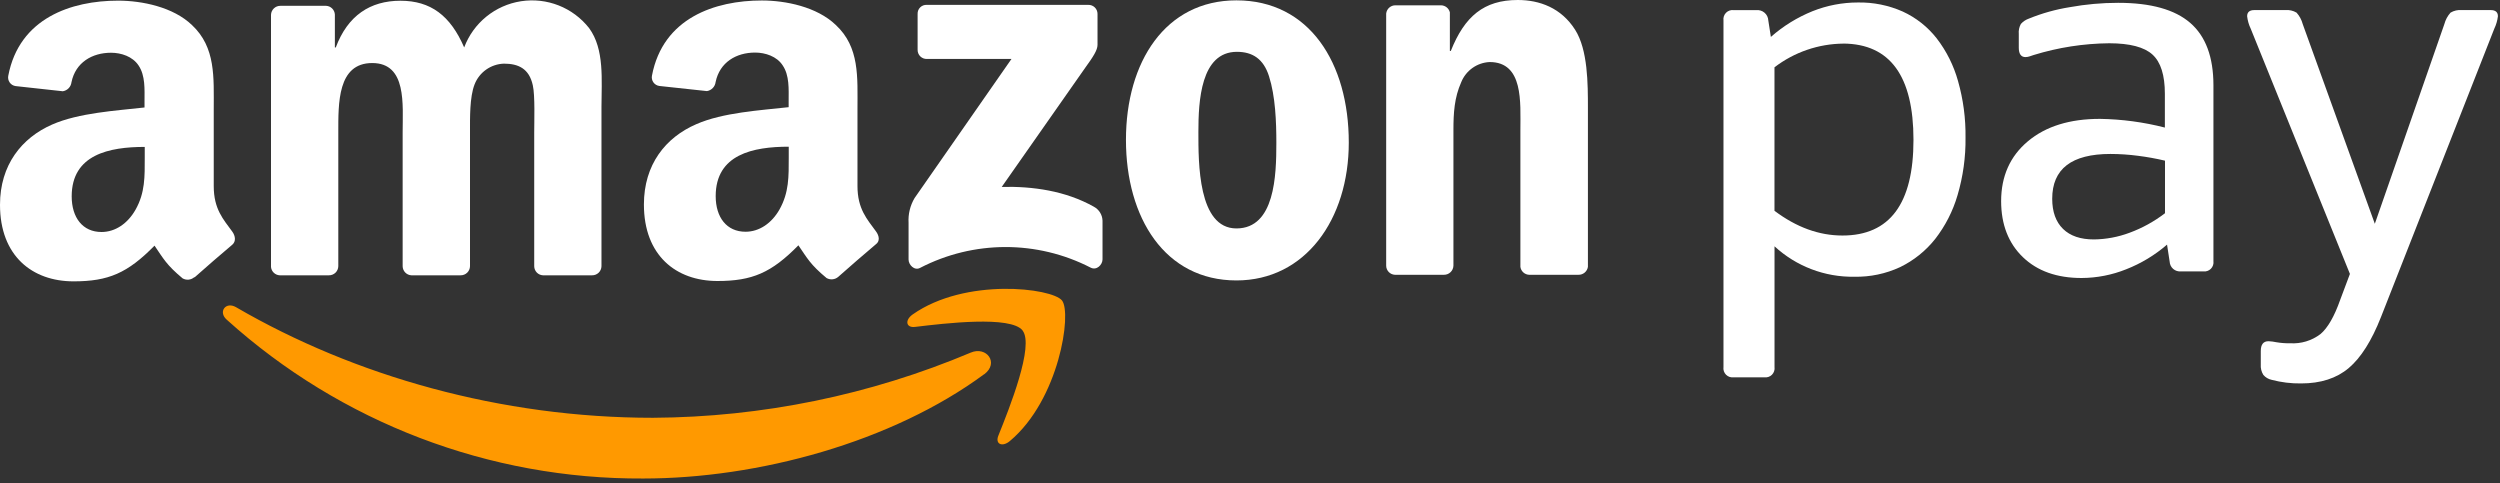
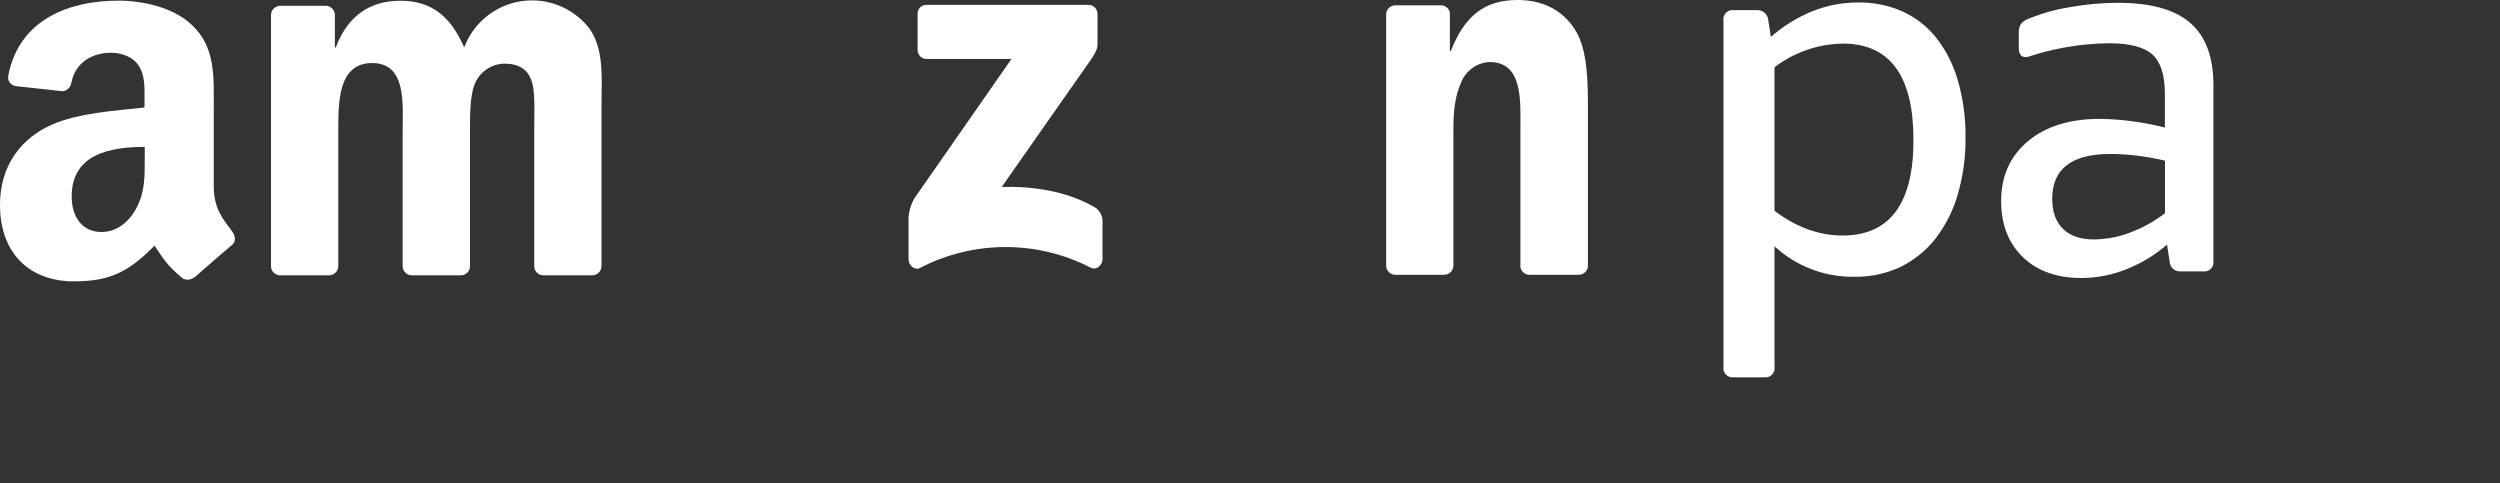
<svg xmlns="http://www.w3.org/2000/svg" width="300" height="58" viewBox="0 0 300 58" fill="none">
  <rect x="0" y="0" width="300" height="58" fill="#333333" stroke="none" />
  <g clip-path="url(#clip0_3768_313872)">
    <path fill-rule="evenodd" clip-rule="evenodd" d="M23.311 33.266C22.923 33.602 22.366 33.659 21.918 33.407C19.962 31.779 19.607 31.028 18.543 29.478C15.303 32.776 13.012 33.762 8.823 33.762C3.861 33.762 0 30.699 0 24.574C0 19.789 2.609 16.539 6.261 14.943C9.459 13.539 13.925 13.283 17.343 12.897V12.136C17.343 10.732 17.452 9.073 16.628 7.857C15.908 6.772 14.541 6.329 13.32 6.329C11.071 6.329 9.068 7.482 8.577 9.866C8.515 10.422 8.087 10.867 7.534 10.951L1.868 10.33C1.585 10.29 1.331 10.135 1.166 9.903C1 9.67 0.937 9.379 0.991 9.099C2.301 2.17 8.562 0.078 14.17 0.078C17.04 0.078 20.786 0.84 23.04 3.01C25.904 5.692 25.649 9.271 25.649 13.158V22.335C25.649 25.101 26.797 26.311 27.877 27.798C28.252 28.32 28.336 28.972 27.877 29.363C26.671 30.37 24.532 32.228 23.358 33.276L23.311 33.266ZM17.369 18.897C17.369 21.193 17.421 23.108 16.268 25.158C15.329 26.817 13.842 27.84 12.183 27.84C9.923 27.84 8.603 26.118 8.603 23.562C8.603 18.543 13.106 17.629 17.369 17.629V18.908V18.897Z" fill="white" />
    <path fill-rule="evenodd" clip-rule="evenodd" d="M39.454 33.037H33.563C33.017 33.008 32.574 32.585 32.52 32.04V1.779C32.54 1.173 33.04 0.693 33.647 0.699H39.141C39.704 0.73 40.153 1.18 40.184 1.743V5.692H40.294C41.724 1.868 44.421 0.089 48.052 0.089C51.684 0.089 54.047 1.868 55.701 5.692C56.805 2.749 59.41 0.63 62.517 0.149C65.623 -0.332 68.748 0.899 70.691 3.371C72.564 5.917 72.177 9.631 72.177 12.856V31.946C72.172 32.242 72.049 32.523 71.835 32.728C71.622 32.932 71.336 33.044 71.04 33.037H65.15C64.57 33.007 64.114 32.532 64.106 31.951V15.913C64.106 14.64 64.216 11.457 63.939 10.247C63.501 8.212 62.181 7.638 60.475 7.638C58.911 7.686 57.526 8.661 56.953 10.117C56.348 11.651 56.4 14.191 56.4 15.913V31.946C56.395 32.241 56.272 32.522 56.06 32.726C55.847 32.931 55.563 33.042 55.268 33.037H49.362C48.783 33.004 48.328 32.531 48.318 31.951V15.913C48.318 12.537 48.84 7.565 44.666 7.565C40.492 7.565 40.596 12.402 40.596 15.913V31.946C40.591 32.242 40.468 32.523 40.255 32.728C40.041 32.932 39.755 33.044 39.459 33.037" fill="white" />
-     <path fill-rule="evenodd" clip-rule="evenodd" d="M105.125 27.778C104.045 26.291 102.897 25.08 102.897 22.32V13.138C102.897 9.245 103.174 5.672 100.289 2.99C98.029 0.819 94.283 0.058 91.419 0.058C85.81 0.058 79.549 2.145 78.235 9.078C78.179 9.36 78.242 9.653 78.409 9.887C78.576 10.121 78.832 10.276 79.117 10.315L84.829 10.931C85.382 10.845 85.809 10.401 85.873 9.845C86.369 7.461 88.362 6.308 90.61 6.308C91.826 6.308 93.219 6.757 93.918 7.842C94.748 9.052 94.638 10.711 94.638 12.115V12.861C91.221 13.242 86.749 13.498 83.556 14.901C79.863 16.498 77.269 19.748 77.269 24.538C77.269 30.658 81.13 33.72 86.092 33.72C90.266 33.72 92.572 32.734 95.807 29.437C96.882 31.002 97.231 31.738 99.188 33.365C99.635 33.616 100.19 33.562 100.581 33.23C101.755 32.186 103.894 30.324 105.099 29.317C105.605 28.957 105.522 28.32 105.125 27.778ZM93.543 25.132C92.609 26.786 91.117 27.809 89.463 27.809C87.203 27.809 85.883 26.087 85.883 23.536C85.883 18.512 90.386 17.604 94.649 17.604V18.877C94.649 21.178 94.69 23.087 93.543 25.132Z" fill="white" />
    <path fill-rule="evenodd" clip-rule="evenodd" d="M110.113 6V1.675C110.099 1.38 110.211 1.093 110.421 0.885C110.631 0.677 110.919 0.568 111.214 0.584H130.586C130.881 0.574 131.167 0.685 131.377 0.891C131.588 1.097 131.706 1.38 131.703 1.675V5.384C131.703 6.005 131.181 6.819 130.247 8.102L120.209 22.429C123.934 22.341 127.873 22.899 131.259 24.803C131.885 25.137 132.283 25.78 132.303 26.488V31.122C132.303 31.758 131.609 32.494 130.873 32.113C124.447 28.81 116.82 28.824 110.405 32.149C109.732 32.509 109.028 31.784 109.028 31.148V26.739C108.966 25.7 109.217 24.666 109.748 23.77L121.377 7.075H111.235C110.939 7.086 110.652 6.976 110.44 6.77C110.228 6.564 110.11 6.28 110.113 5.984" fill="white" />
-     <path fill-rule="evenodd" clip-rule="evenodd" d="M148.43 6.219C144.083 6.219 143.807 12.135 143.807 15.829C143.807 19.523 143.755 27.412 148.372 27.412C152.99 27.412 153.162 21.047 153.162 17.165C153.162 14.619 153.052 11.562 152.28 9.146C151.617 7.059 150.297 6.219 148.43 6.219ZM148.372 0.042C157.122 0.042 161.854 7.555 161.854 17.102C161.854 26.332 156.636 33.652 148.372 33.652C139.79 33.652 135.115 26.139 135.115 16.784C135.115 7.429 139.847 0.042 148.372 0.042Z" fill="white" />
    <path fill-rule="evenodd" clip-rule="evenodd" d="M173.259 32.974H167.384C166.805 32.944 166.348 32.469 166.341 31.889V1.628C166.403 1.053 166.895 0.622 167.473 0.637H172.941C173.439 0.653 173.865 0.998 173.984 1.482V6.11H174.099C175.748 1.972 178.059 0 182.129 0C184.769 0 187.346 0.955 189.01 3.563C190.55 5.984 190.55 10.059 190.55 12.986V32.024C190.463 32.58 189.979 32.986 189.417 32.974H183.49C182.959 32.951 182.52 32.551 182.447 32.024V15.595C182.447 12.287 182.833 7.445 178.758 7.445C177.245 7.515 175.912 8.461 175.346 9.866C174.522 11.713 174.412 13.56 174.412 15.605V31.889C174.389 32.503 173.879 32.986 173.264 32.974" fill="white" />
    <path fill-rule="evenodd" clip-rule="evenodd" d="M221.217 5.233C218.222 5.257 215.315 6.255 212.937 8.077V25.294C215.574 27.277 218.292 28.266 221.092 28.263C226.776 28.263 229.617 24.437 229.617 16.785C229.617 9.132 226.817 5.28 221.217 5.228V5.233ZM212.504 4.43C213.985 3.124 215.677 2.08 217.508 1.341C219.237 0.652 221.082 0.298 222.944 0.298C224.795 0.263 226.631 0.634 228.323 1.383C229.918 2.114 231.315 3.216 232.398 4.597C233.577 6.126 234.449 7.87 234.965 9.731C235.591 11.936 235.893 14.221 235.863 16.513C235.891 18.854 235.567 21.187 234.903 23.431C234.346 25.337 233.434 27.119 232.216 28.685C231.084 30.11 229.647 31.261 228.01 32.056C226.291 32.854 224.412 33.248 222.516 33.209C218.974 33.267 215.546 31.96 212.943 29.557V44.04C212.992 44.381 212.878 44.725 212.635 44.969C212.391 45.212 212.047 45.327 211.706 45.277H208.054C207.713 45.327 207.369 45.212 207.125 44.969C206.882 44.725 206.768 44.381 206.817 44.04V2.452C206.77 2.112 206.885 1.769 207.128 1.526C207.371 1.283 207.714 1.168 208.054 1.216H210.772C211.127 1.183 211.48 1.296 211.749 1.53C212.018 1.763 212.18 2.097 212.196 2.452L212.504 4.43Z" fill="white" />
    <path fill-rule="evenodd" clip-rule="evenodd" d="M251.275 28.732C252.731 28.714 254.173 28.444 255.537 27.934C257.069 27.371 258.506 26.579 259.8 25.586V19.279C258.729 19.027 257.646 18.832 256.555 18.694C255.46 18.55 254.357 18.477 253.252 18.475C248.591 18.475 246.263 20.268 246.266 23.854C246.266 25.419 246.699 26.625 247.565 27.47C248.431 28.315 249.668 28.736 251.275 28.732ZM244.044 6.6L243.579 6.757C243.412 6.816 243.235 6.848 243.057 6.851C242.536 6.851 242.254 6.48 242.254 5.734V4.08C242.214 3.662 242.302 3.242 242.504 2.875C242.771 2.576 243.111 2.351 243.491 2.223C245.06 1.585 246.696 1.128 248.369 0.861C250.285 0.514 252.228 0.339 254.176 0.339C258.089 0.339 260.972 1.141 262.826 2.745C264.68 4.348 265.609 6.84 265.612 10.221V31.331C265.66 31.671 265.545 32.014 265.302 32.257C265.059 32.5 264.716 32.615 264.376 32.567H261.715C261.377 32.6 261.041 32.494 260.784 32.272C260.528 32.05 260.374 31.732 260.358 31.393L260.045 29.353C258.59 30.614 256.929 31.616 255.136 32.317C253.435 32.999 251.62 33.353 249.788 33.36C246.824 33.36 244.477 32.525 242.744 30.856C241.012 29.186 240.143 26.951 240.136 24.151C240.136 21.146 241.207 18.746 243.35 16.951C245.492 15.157 248.376 14.261 252 14.265C254.627 14.305 257.24 14.655 259.784 15.308V11.249C259.784 9.023 259.291 7.458 258.303 6.553C257.315 5.649 255.584 5.195 253.111 5.192C250.037 5.221 246.982 5.695 244.044 6.6Z" fill="white" />
-     <path fill-rule="evenodd" clip-rule="evenodd" d="M285.72 38.04C284.604 40.882 283.315 42.922 281.854 44.16C280.393 45.398 278.48 46.016 276.115 46.012C274.927 46.028 273.742 45.882 272.593 45.579C272.207 45.497 271.859 45.289 271.602 44.989C271.367 44.612 271.26 44.17 271.294 43.727V42.12C271.294 41.337 271.602 40.946 272.223 40.946C272.535 40.96 272.846 41 273.151 41.066C273.701 41.161 274.258 41.203 274.816 41.191C276.127 41.274 277.425 40.879 278.468 40.08C279.334 39.339 280.117 37.979 280.816 36L281.99 32.87L270.084 3.438C269.86 2.97 269.715 2.467 269.656 1.951C269.656 1.461 269.943 1.21 270.517 1.21H274.226C274.701 1.165 275.179 1.273 275.588 1.518C275.937 1.908 276.189 2.374 276.324 2.88L284.979 26.854L293.327 2.88C293.462 2.374 293.714 1.908 294.063 1.518C294.472 1.273 294.949 1.165 295.424 1.21H298.884C299.463 1.21 299.75 1.461 299.75 1.951C299.688 2.467 299.541 2.97 299.317 3.438L285.72 38.04Z" fill="white" />
-     <path fill-rule="evenodd" clip-rule="evenodd" d="M118.106 44.901C107.04 53.066 90.976 57.422 77.181 57.422C58.726 57.517 40.901 50.716 27.198 38.353C26.155 37.419 27.083 36.141 28.33 36.866C42.563 45.146 60.156 50.134 78.344 50.134C91.454 50.062 104.42 47.403 116.499 42.308C118.367 41.515 119.937 43.539 118.106 44.916M122.708 39.663C124.127 41.473 121.143 48.944 119.802 52.278C119.395 53.285 120.266 53.692 121.179 52.93C127.111 47.963 128.645 37.56 127.44 36.057C126.235 34.555 115.857 33.282 109.523 37.732C108.548 38.416 108.715 39.36 109.8 39.229C113.363 38.802 121.304 37.847 122.718 39.663" fill="#FF9900" />
  </g>
  <defs>
    <clipPath id="clip0_3768_313872">
      <rect width="300" height="58" fill="white" />
    </clipPath>
  </defs>
</svg>